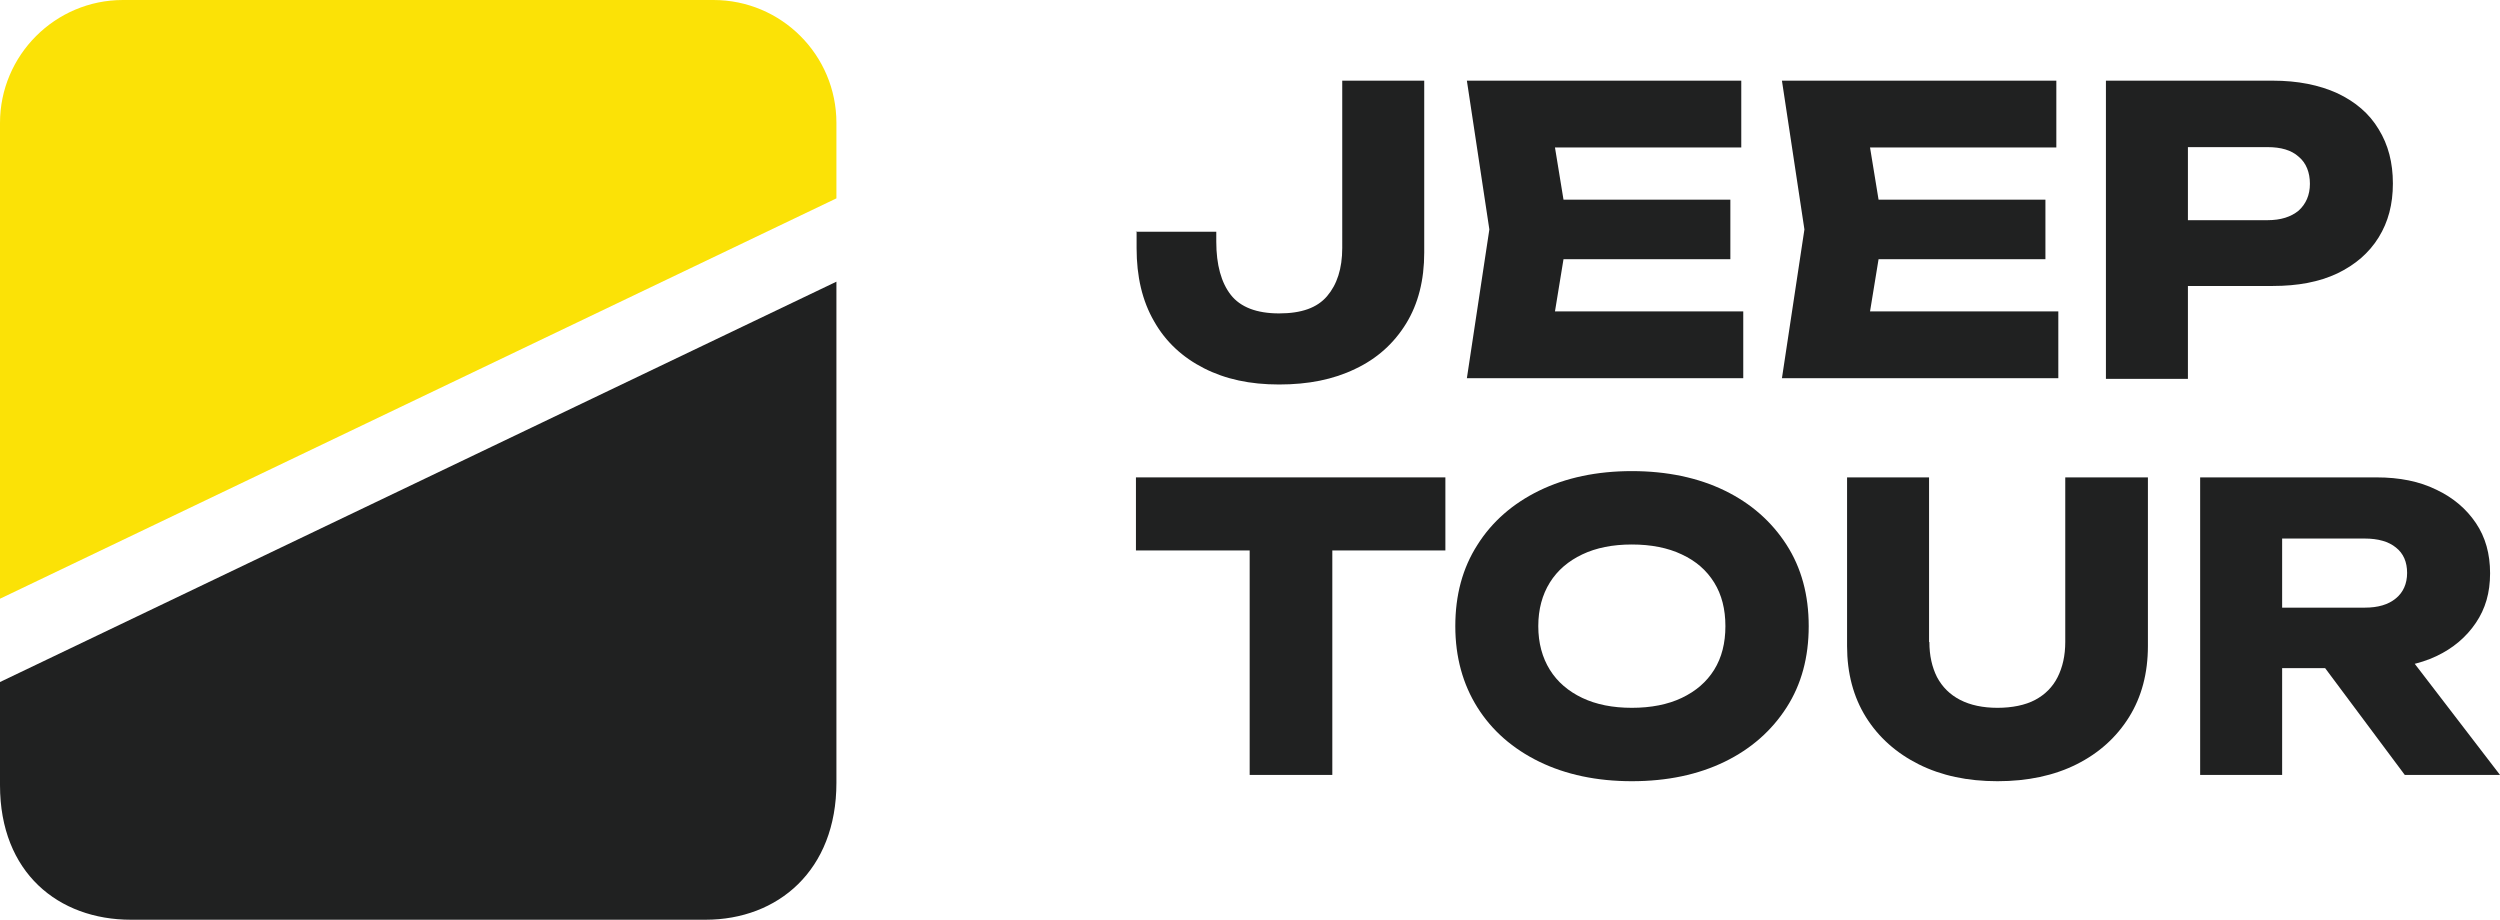
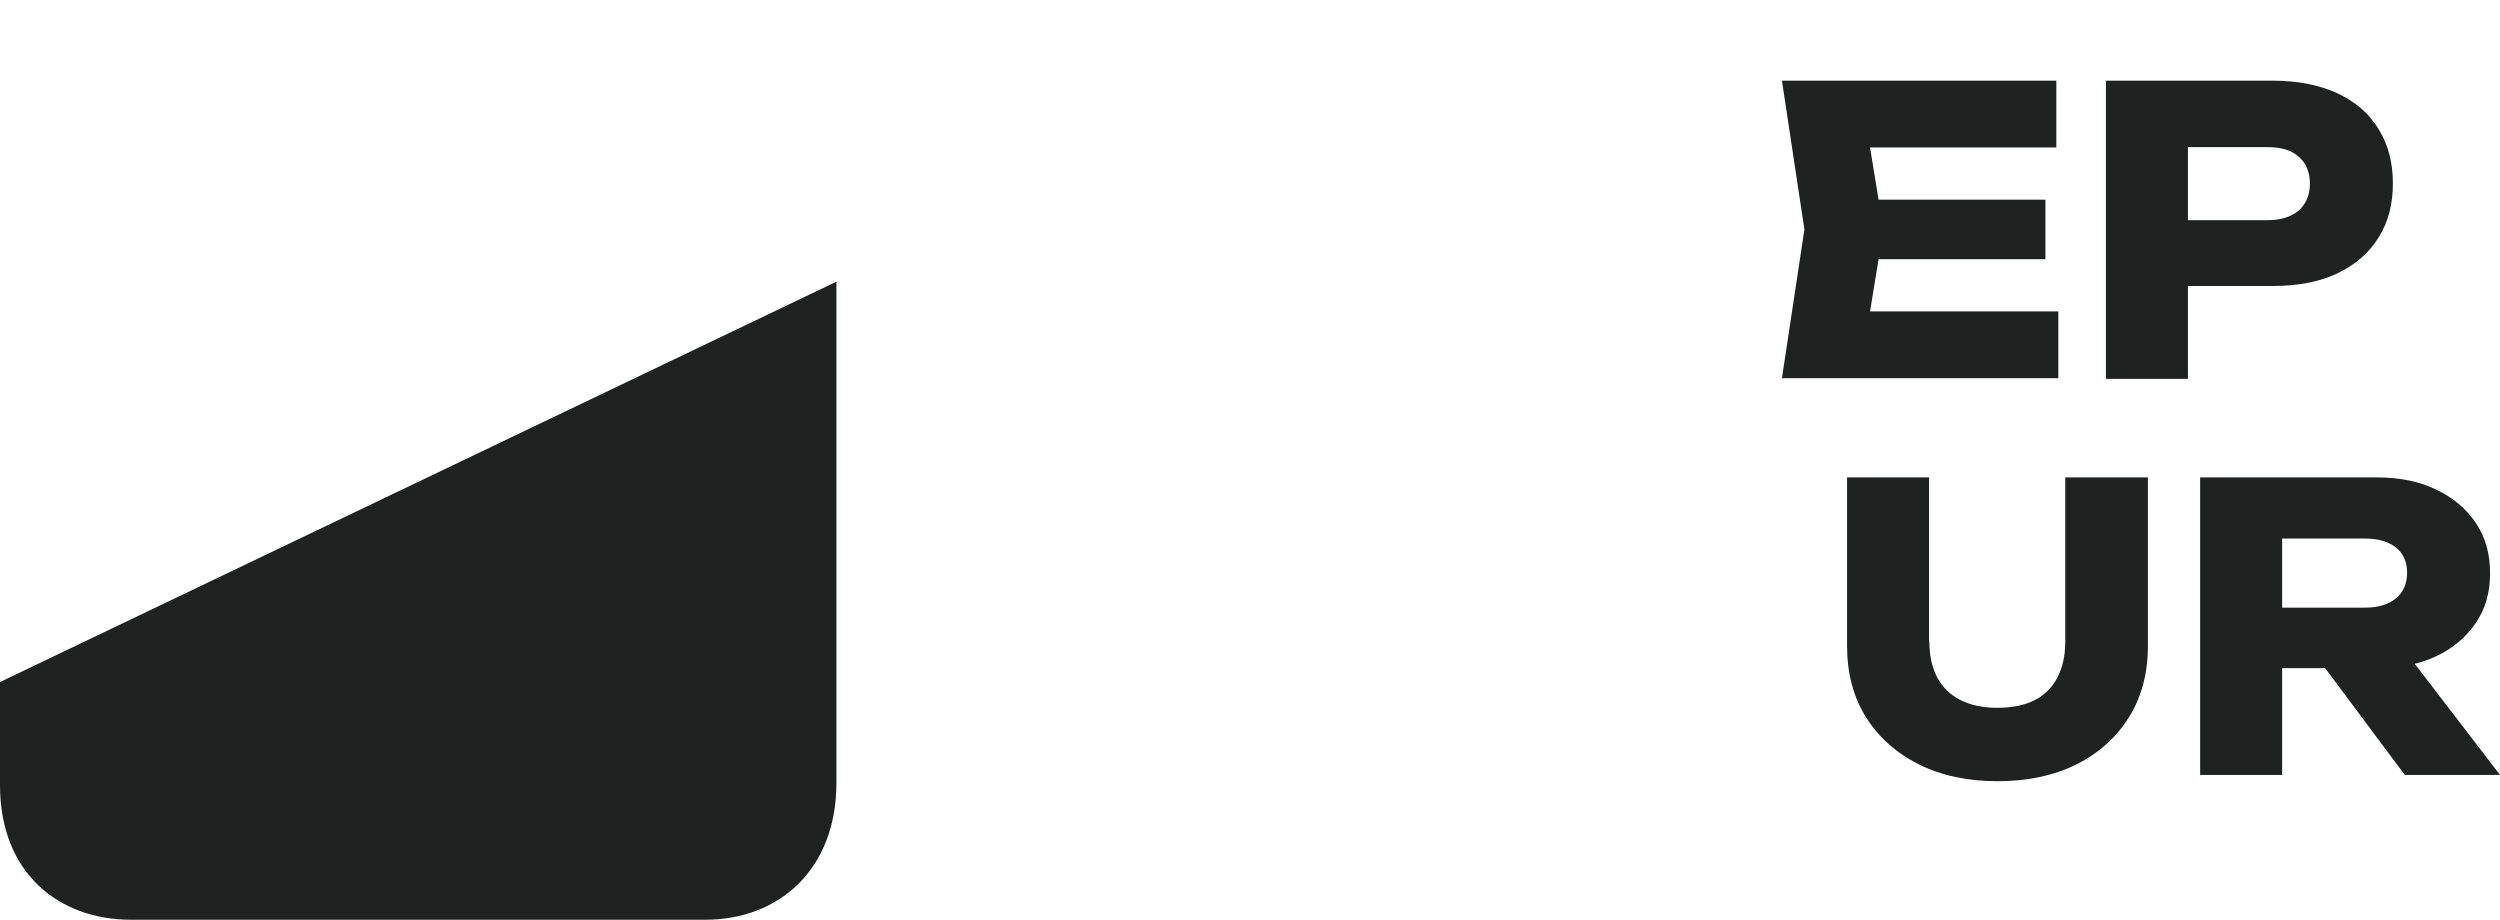
<svg xmlns="http://www.w3.org/2000/svg" id="_Слой_2" data-name="Слой 2" viewBox="0 0 75.62 27.82">
  <defs>
    <style> .cls-1 { fill: #202121; } .cls-2 { fill: #fbe206; } </style>
  </defs>
  <g id="_Слой_1-2" data-name="Слой 1">
    <g>
      <g>
-         <path class="cls-1" d="M34.35,7.01h2.44v.3c0,.7.15,1.24.44,1.61s.78.56,1.46.56,1.15-.17,1.45-.52c.3-.35.46-.83.46-1.46V2.44h2.48v5.2c0,.83-.18,1.55-.55,2.15-.37.6-.88,1.06-1.54,1.37-.66.32-1.42.47-2.3.47s-1.62-.16-2.27-.49c-.65-.33-1.16-.8-1.51-1.42-.36-.62-.53-1.36-.53-2.21v-.49Z" />
-         <path class="cls-1" d="M47.44,6.94l-.59,3.61-1.01-1.13h6.89v2.02h-8.36l.68-4.5-.68-4.5h8.3v2.02h-6.83l1.01-1.13.59,3.61ZM52.34,6.04v1.8h-6.59v-1.8h6.59Z" />
        <path class="cls-1" d="M56.97,6.94l-.59,3.61-1.01-1.13h6.89v2.02h-8.36l.68-4.5-.68-4.5h8.3v2.02h-6.83l1.01-1.13.59,3.61ZM61.87,6.04v1.8h-6.59v-1.8h6.59Z" />
        <path class="cls-1" d="M68.75,2.44c.75,0,1.4.13,1.95.38.55.26.97.62,1.25,1.09.29.47.43,1.01.43,1.64s-.14,1.16-.43,1.63c-.29.47-.71.83-1.25,1.09-.55.26-1.2.38-1.95.38h-3.9v-1.99h3.74c.4,0,.71-.1.94-.29.22-.2.34-.47.34-.81s-.11-.63-.34-.82c-.22-.2-.54-.29-.94-.29h-3.53l1.12-1.15v8.16h-2.48V2.44h5.05Z" />
-         <path class="cls-1" d="M34.36,14.44h9.36v2.21h-9.36v-2.21ZM37.8,15.53h2.5v7.91h-2.5v-7.91Z" />
-         <path class="cls-1" d="M49.36,23.63c-1.06,0-2-.2-2.8-.59-.8-.39-1.43-.94-1.87-1.64-.44-.7-.67-1.52-.67-2.46s.22-1.76.67-2.46c.44-.7,1.07-1.25,1.87-1.64.8-.39,1.74-.59,2.8-.59s2.01.2,2.81.59c.8.39,1.42.94,1.87,1.64.45.7.67,1.52.67,2.46s-.22,1.76-.67,2.46c-.45.7-1.07,1.25-1.87,1.64-.8.39-1.74.59-2.81.59ZM49.36,21.41c.58,0,1.09-.1,1.51-.3.42-.2.75-.48.98-.85.23-.37.34-.81.34-1.32s-.11-.95-.34-1.32c-.23-.37-.55-.65-.98-.85-.42-.2-.93-.3-1.51-.3s-1.08.1-1.5.3c-.42.2-.75.48-.98.85-.23.37-.35.81-.35,1.32s.12.95.35,1.32c.23.37.56.65.98.85.42.2.92.3,1.5.3Z" />
        <path class="cls-1" d="M58.36,19.42c0,.41.08.76.23,1.06.16.3.39.53.7.69.31.16.69.24,1.13.24s.84-.08,1.14-.24c.3-.16.53-.39.68-.69s.23-.65.23-1.06v-4.98h2.5v5.1c0,.82-.19,1.54-.57,2.15-.38.61-.91,1.09-1.59,1.43-.68.34-1.48.51-2.39.51s-1.7-.17-2.38-.51c-.68-.34-1.22-.82-1.6-1.43-.38-.61-.57-1.33-.57-2.15v-5.1h2.48v4.98Z" />
        <path class="cls-1" d="M68.25,18.38h3.28c.4,0,.71-.09.94-.28.22-.18.34-.44.34-.77s-.11-.59-.34-.77c-.22-.18-.54-.27-.94-.27h-3.62l1.12-1.19v8.34h-2.48v-9h5.34c.69,0,1.29.12,1.8.37.51.24.91.58,1.2,1.01.29.43.43.93.43,1.52s-.14,1.07-.43,1.5c-.29.43-.69.77-1.2,1.01-.51.24-1.11.36-1.8.36h-3.62v-1.82ZM69.59,19.23h2.8l3.23,4.21h-2.88l-3.14-4.21Z" />
      </g>
      <g>
-         <path class="cls-2" d="M21.58,0H3.72C1.67,0,0,1.67,0,3.72v14.39L25.3,6v-2.28c0-2.06-1.67-3.72-3.72-3.72Z" />
        <path class="cls-1" d="M25.3,8.52L0,20.63v3.12c0,2.65,1.77,4.07,3.96,4.07h17.38c2.19,0,3.96-1.49,3.96-4.14v-15.16Z" />
      </g>
    </g>
  </g>
</svg>